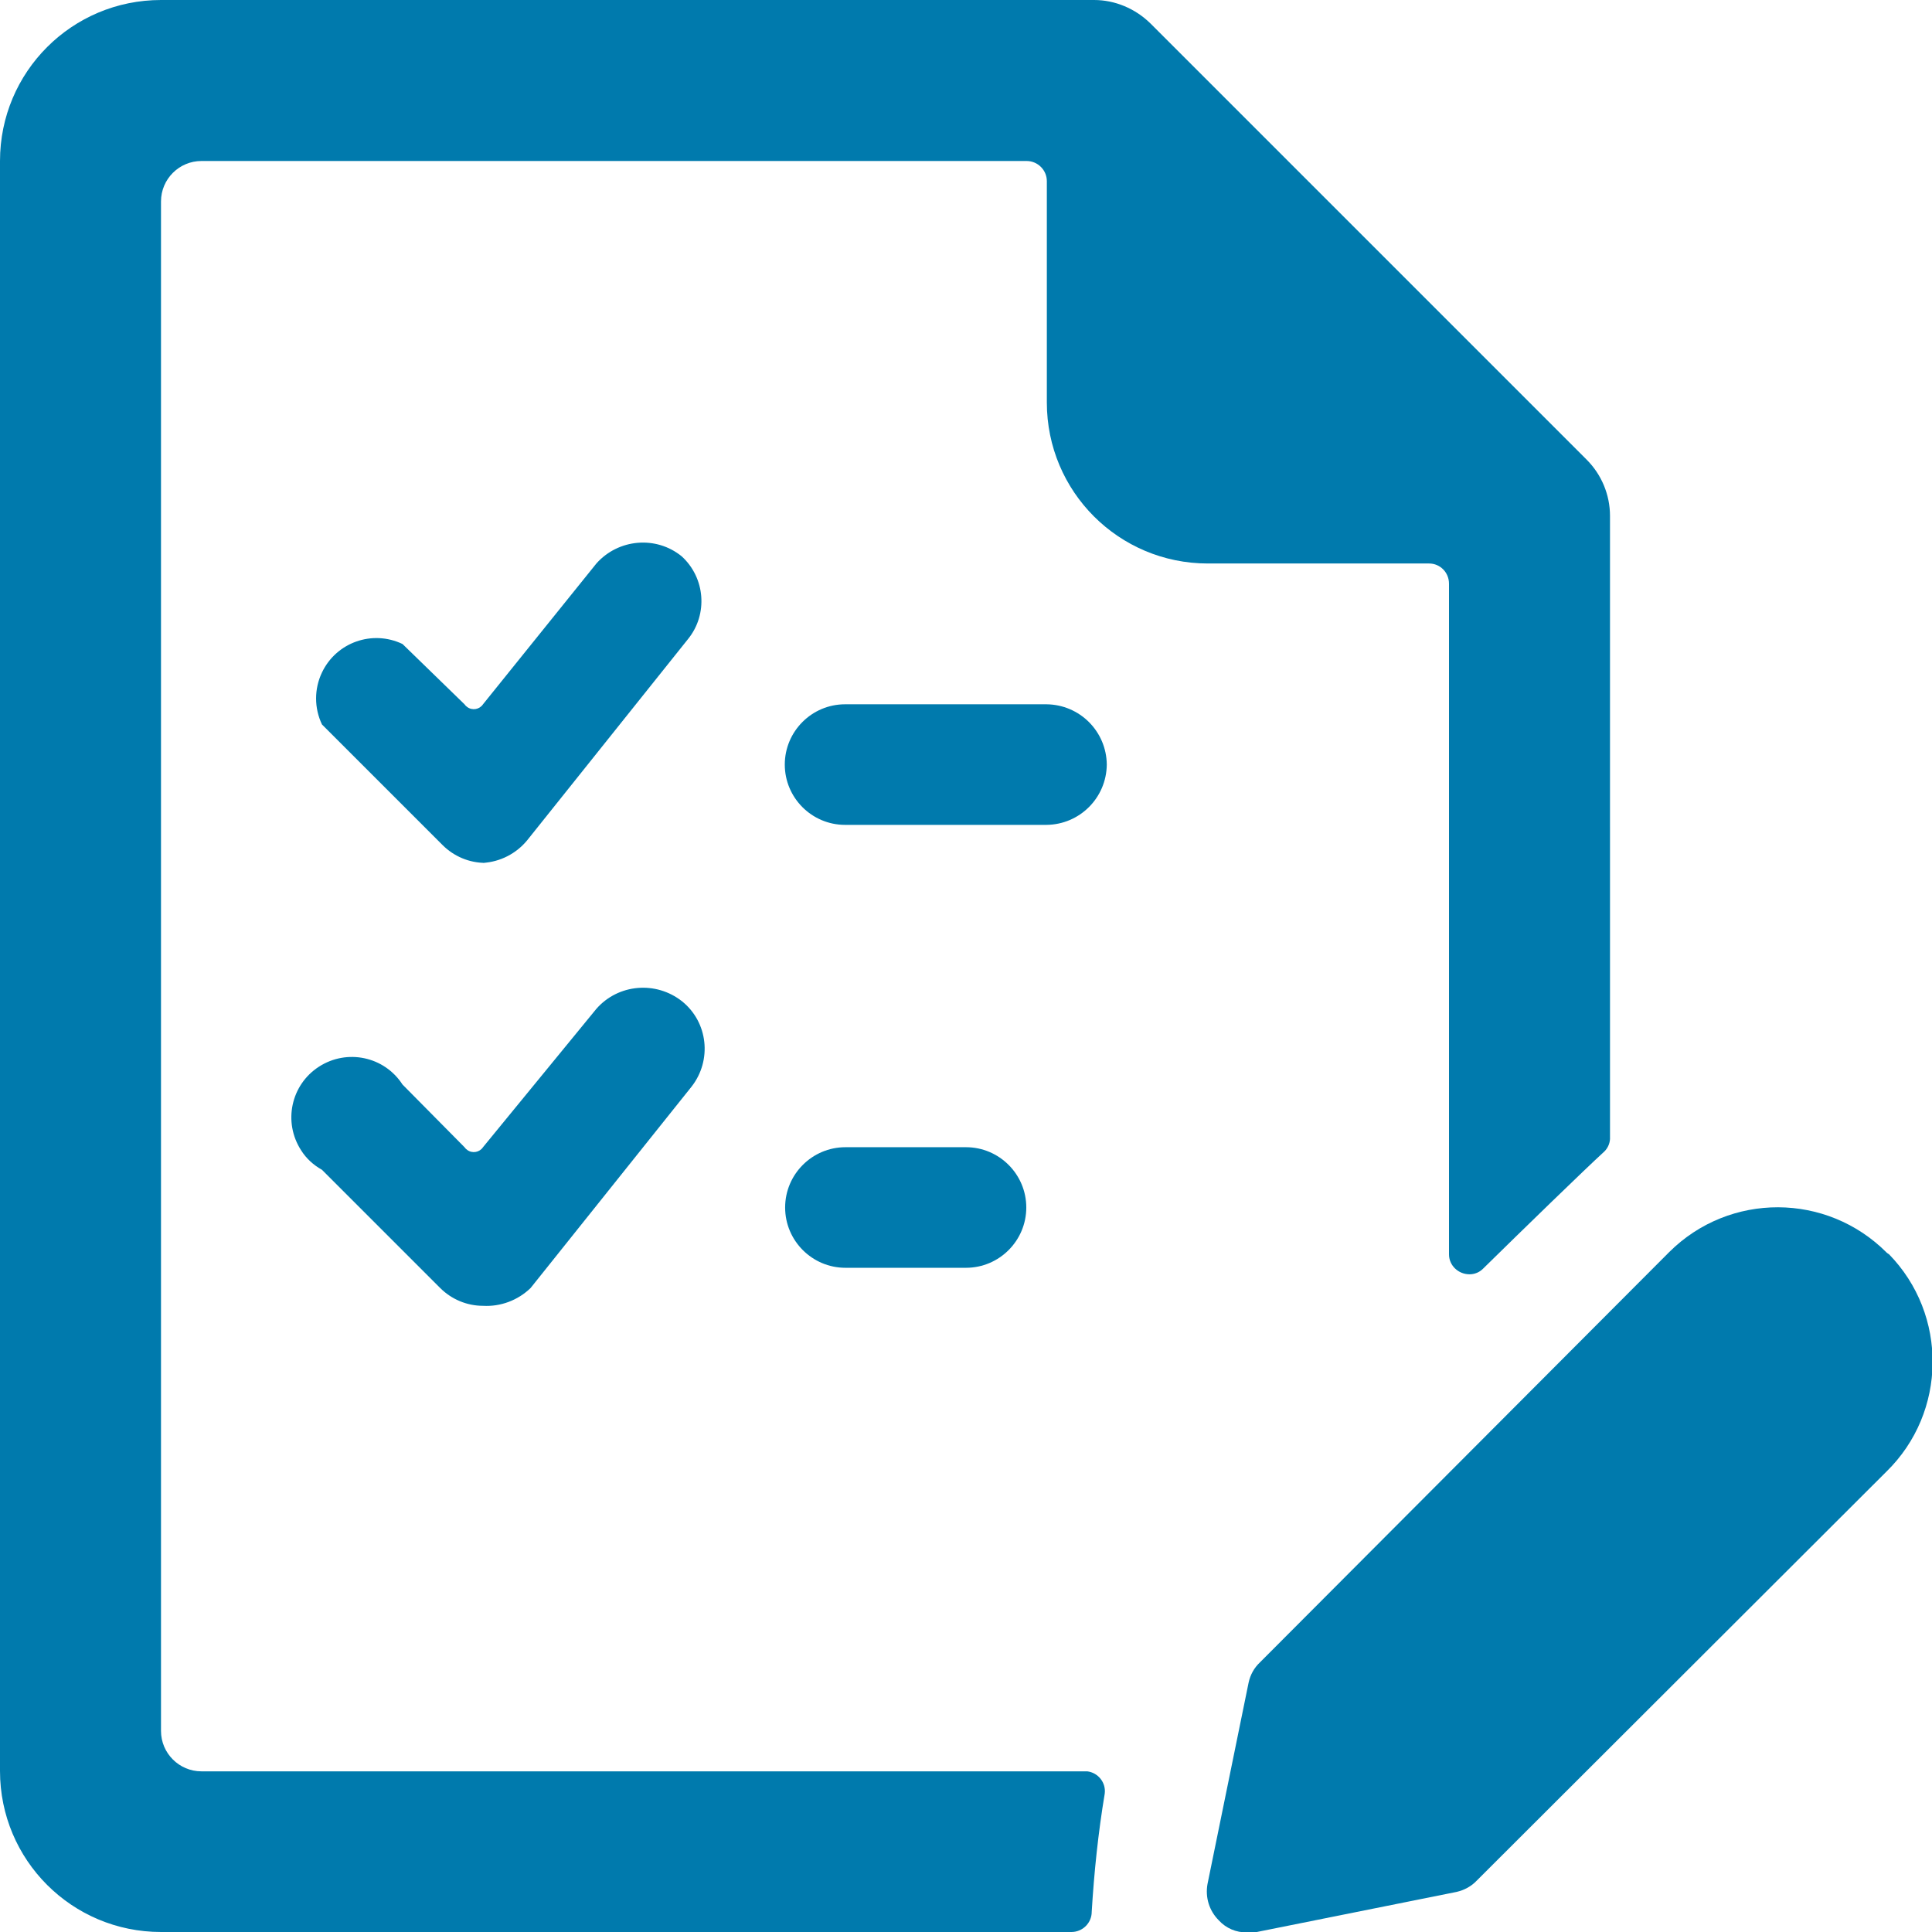
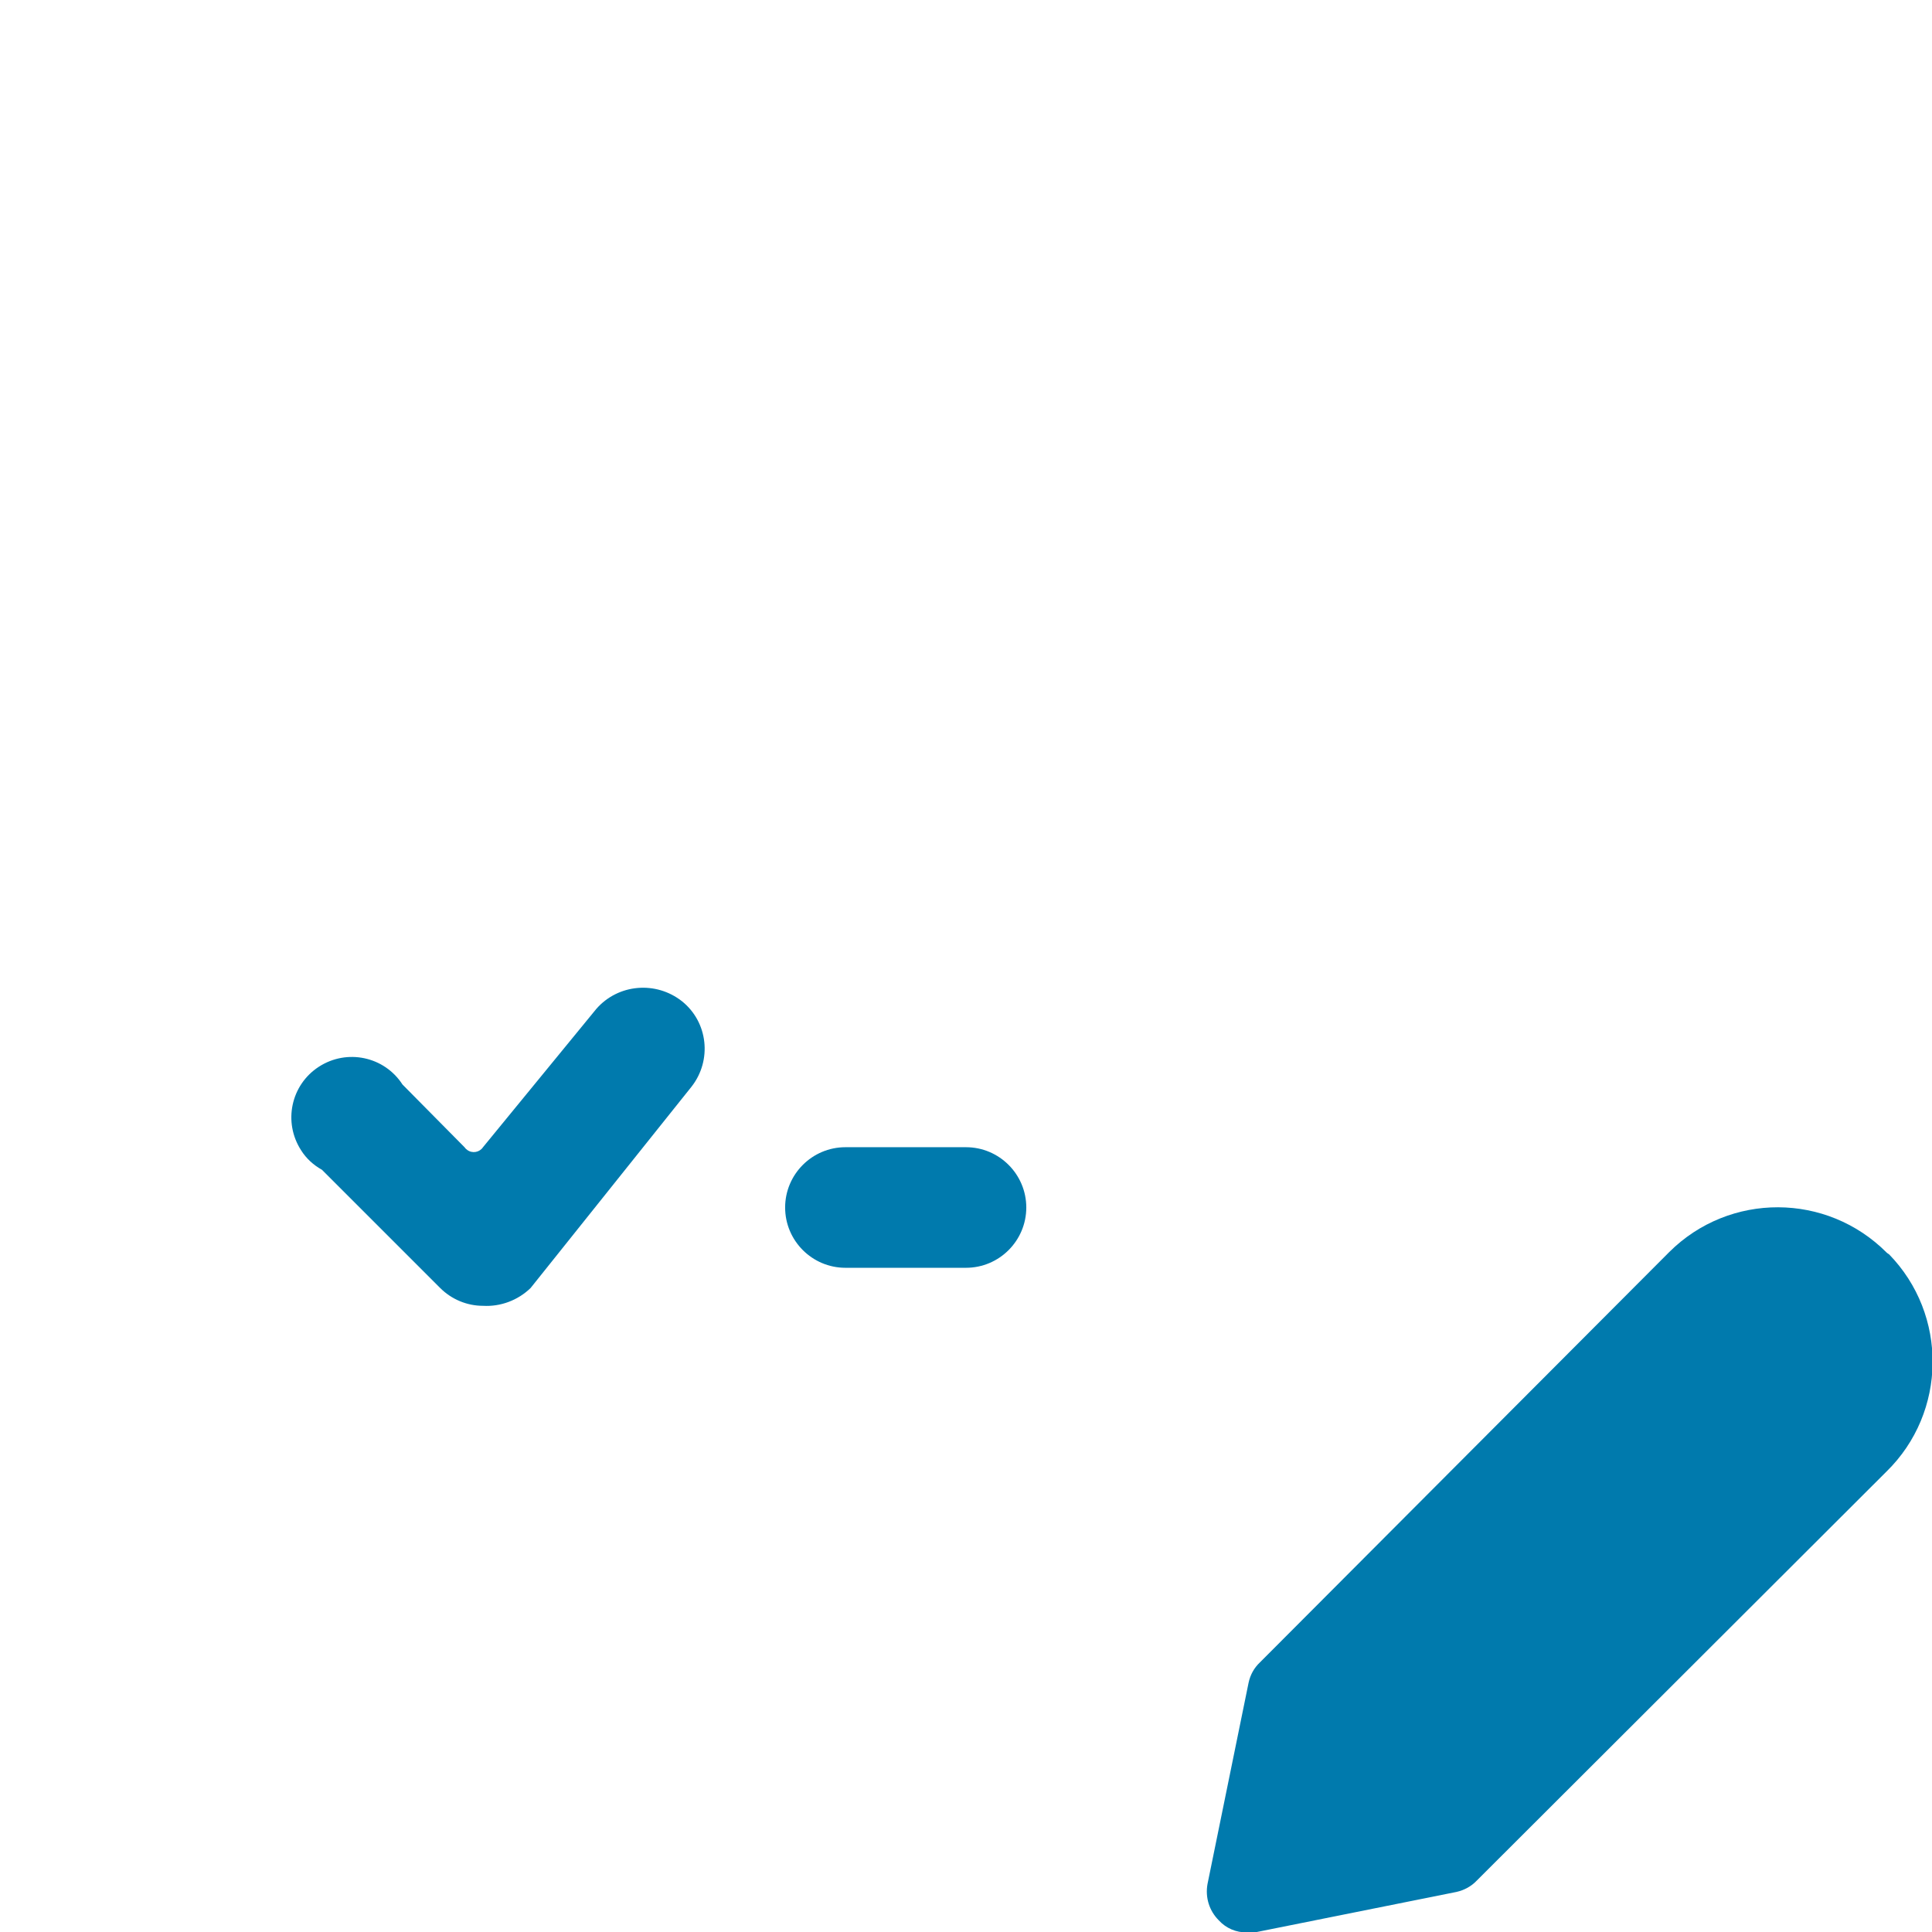
<svg xmlns="http://www.w3.org/2000/svg" version="1.1" id="List-Edit--Streamline-Ultimate.svg" x="0px" y="0px" viewBox="0 0 564 564" style="enable-background:new 0 0 564 564;" xml:space="preserve">
  <style type="text/css">
	.st0{fill:#007AAD;}
</style>
  <g id="List-Edit--Streamline-Ultimate.svg_00000086680320271043825480000010486339608799815040_">
    <path class="st0" d="M174.1,294.5L141,334.9c-1,1.5-3.1,1.9-4.6,0.8c-0.3-0.2-0.6-0.5-0.8-0.8l-18.1-18.3   c-5.3-8.2-16.2-10.5-24.4-5.2s-10.5,16.2-5.2,24.4c1.5,2.4,3.6,4.3,6.1,5.7l34.5,34.5c3.3,3.3,7.8,5.2,12.5,5.2   c5.1,0.3,10.2-1.6,13.9-5.2l47-58.8c6-7.7,4.8-18.8-2.8-24.9C191.5,286.3,180.5,287.2,174.1,294.5z" />
-     <path class="st0" d="M199,162.4c-7.5-6.1-18.5-5.1-24.9,2.1L141,205.6c-1,1.5-3.1,1.9-4.6,0.8c-0.3-0.2-0.6-0.5-0.8-0.8L117.5,188   c-8.8-4.2-19.3-0.5-23.5,8.3c-2.3,4.8-2.3,10.4,0,15.2l35.2,35.2c3.3,3.3,7.8,5.2,12.5,5.2H141c5-0.3,9.7-2.7,12.9-6.6l47-58.8   C206.7,179.3,205.9,168.7,199,162.4z" />
-     <path class="st0" d="M323.1,223.2c-0.1-9.7-7.9-17.5-17.6-17.6h-58.8c-9.7,0-17.6,7.9-17.6,17.6s7.9,17.6,17.6,17.6l0,0h58.8   C315.2,240.7,323,232.9,323.1,223.2z" />
    <path class="st0" d="M246.8,334.9c-9.7,0-17.6,7.9-17.6,17.6s7.9,17.6,17.6,17.6l0,0H282c9.7,0,17.6-7.9,17.6-17.6   s-7.9-17.6-17.6-17.6H246.8z" />
-     <path class="st0" d="M423,170.4v195.8c0,3.2,2.7,5.8,6,5.8c1.5,0,2.9-0.6,3.9-1.6c11.5-11.3,29.6-28.9,35.5-34.3   c1.1-1.1,1.7-2.7,1.6-4.2V150.6c0-6.2-2.5-12.1-6.8-16.4L335.8,6.8C331.4,2.5,325.5,0,319.4,0H47C21,0,0,21,0,47v470   c0,26,21,47,47,47l0,0h265.8c3.2,0,5.9-2.6,5.9-5.9c0.7-11.6,1.9-23.1,3.8-34.5c0.4-3.2-1.9-6.1-5.1-6.5c-0.2,0-0.5,0-0.7,0H58.8   c-6.5,0-11.8-5.3-11.8-11.8V58.8C47,52.3,52.3,47,58.8,47h240.9c3.2,0,5.9,2.6,5.9,5.9v64.6c0,26,21,47,47,47h64.6   C420.4,164.5,423,167.1,423,170.4z" />
    <path class="st0" d="M550.8,365.7c-17.5-17.6-45.9-17.7-63.5-0.2c-0.1,0.1-0.1,0.1-0.2,0.2L367.8,485.3c-1.7,1.6-2.8,3.6-3.3,5.9   l-12,58.8c-0.7,3.9,0.5,7.8,3.3,10.6c2.1,2.3,5.1,3.6,8.2,3.5h2.4l58.8-11.8c2.2-0.5,4.3-1.6,5.9-3.3l119.6-119.4   c17.7-17.3,18-45.8,0.7-63.5C551.1,366,551,365.8,550.8,365.7L550.8,365.7z" />
  </g>
</svg>